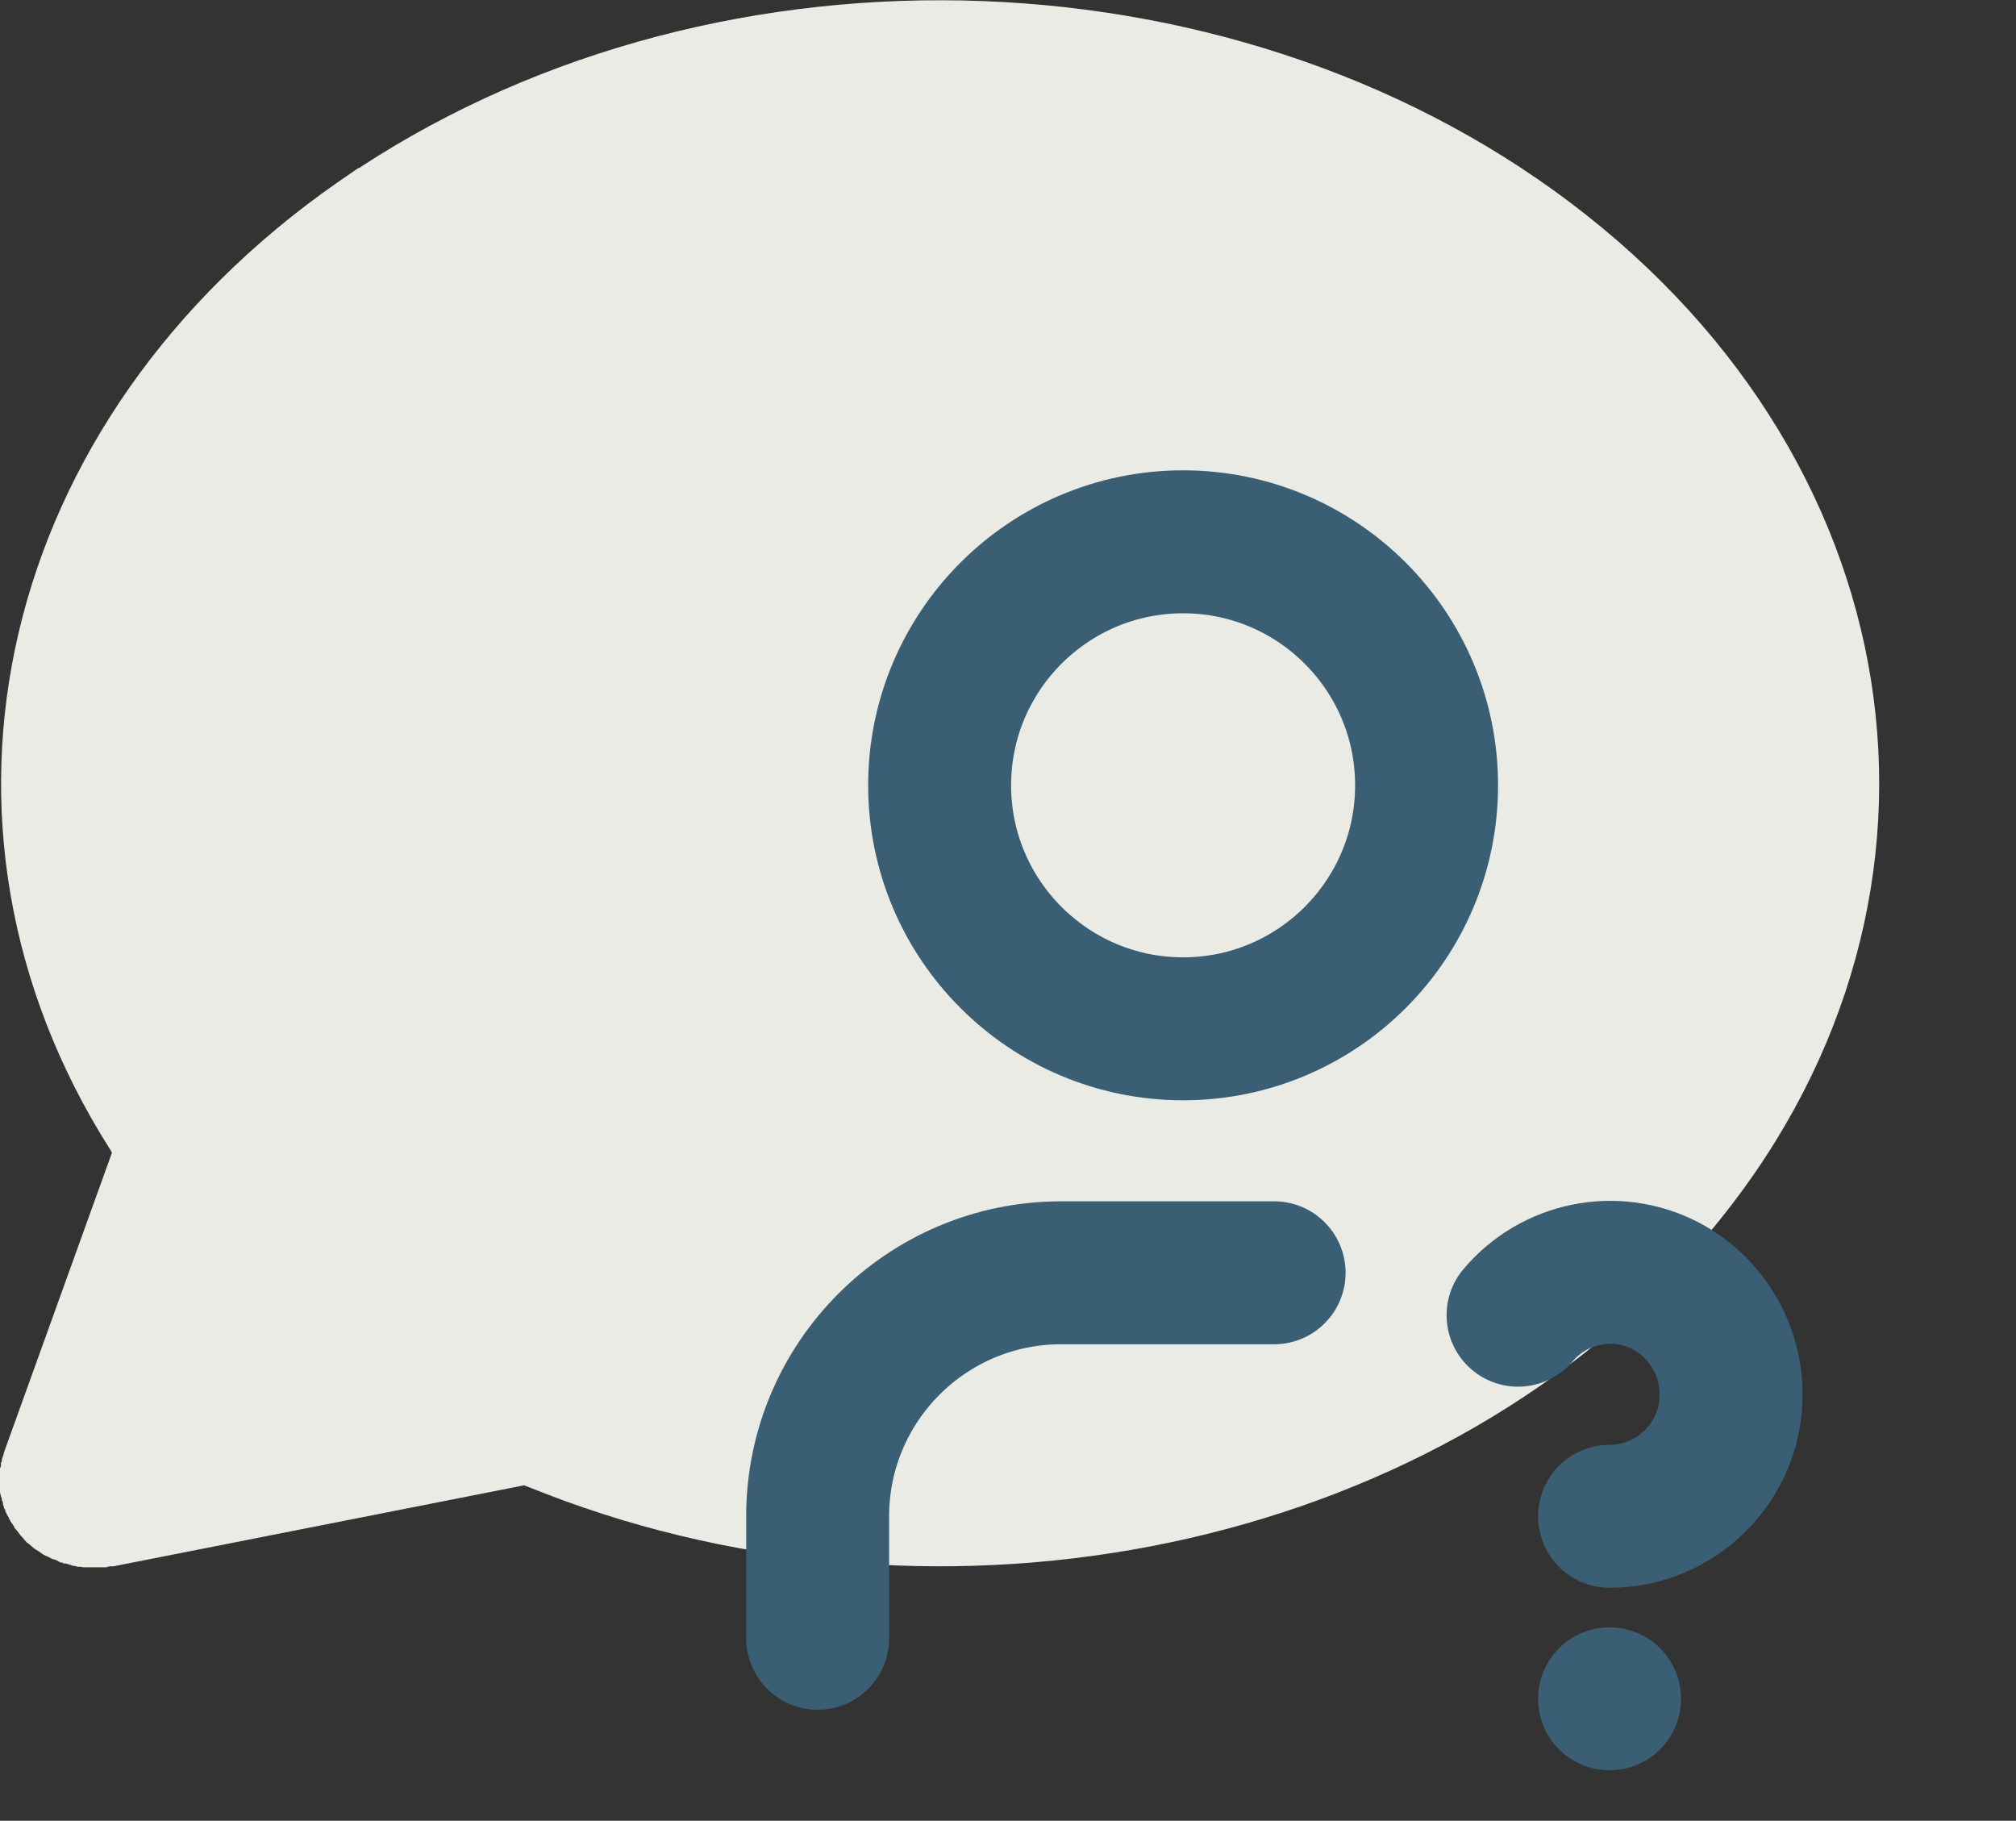
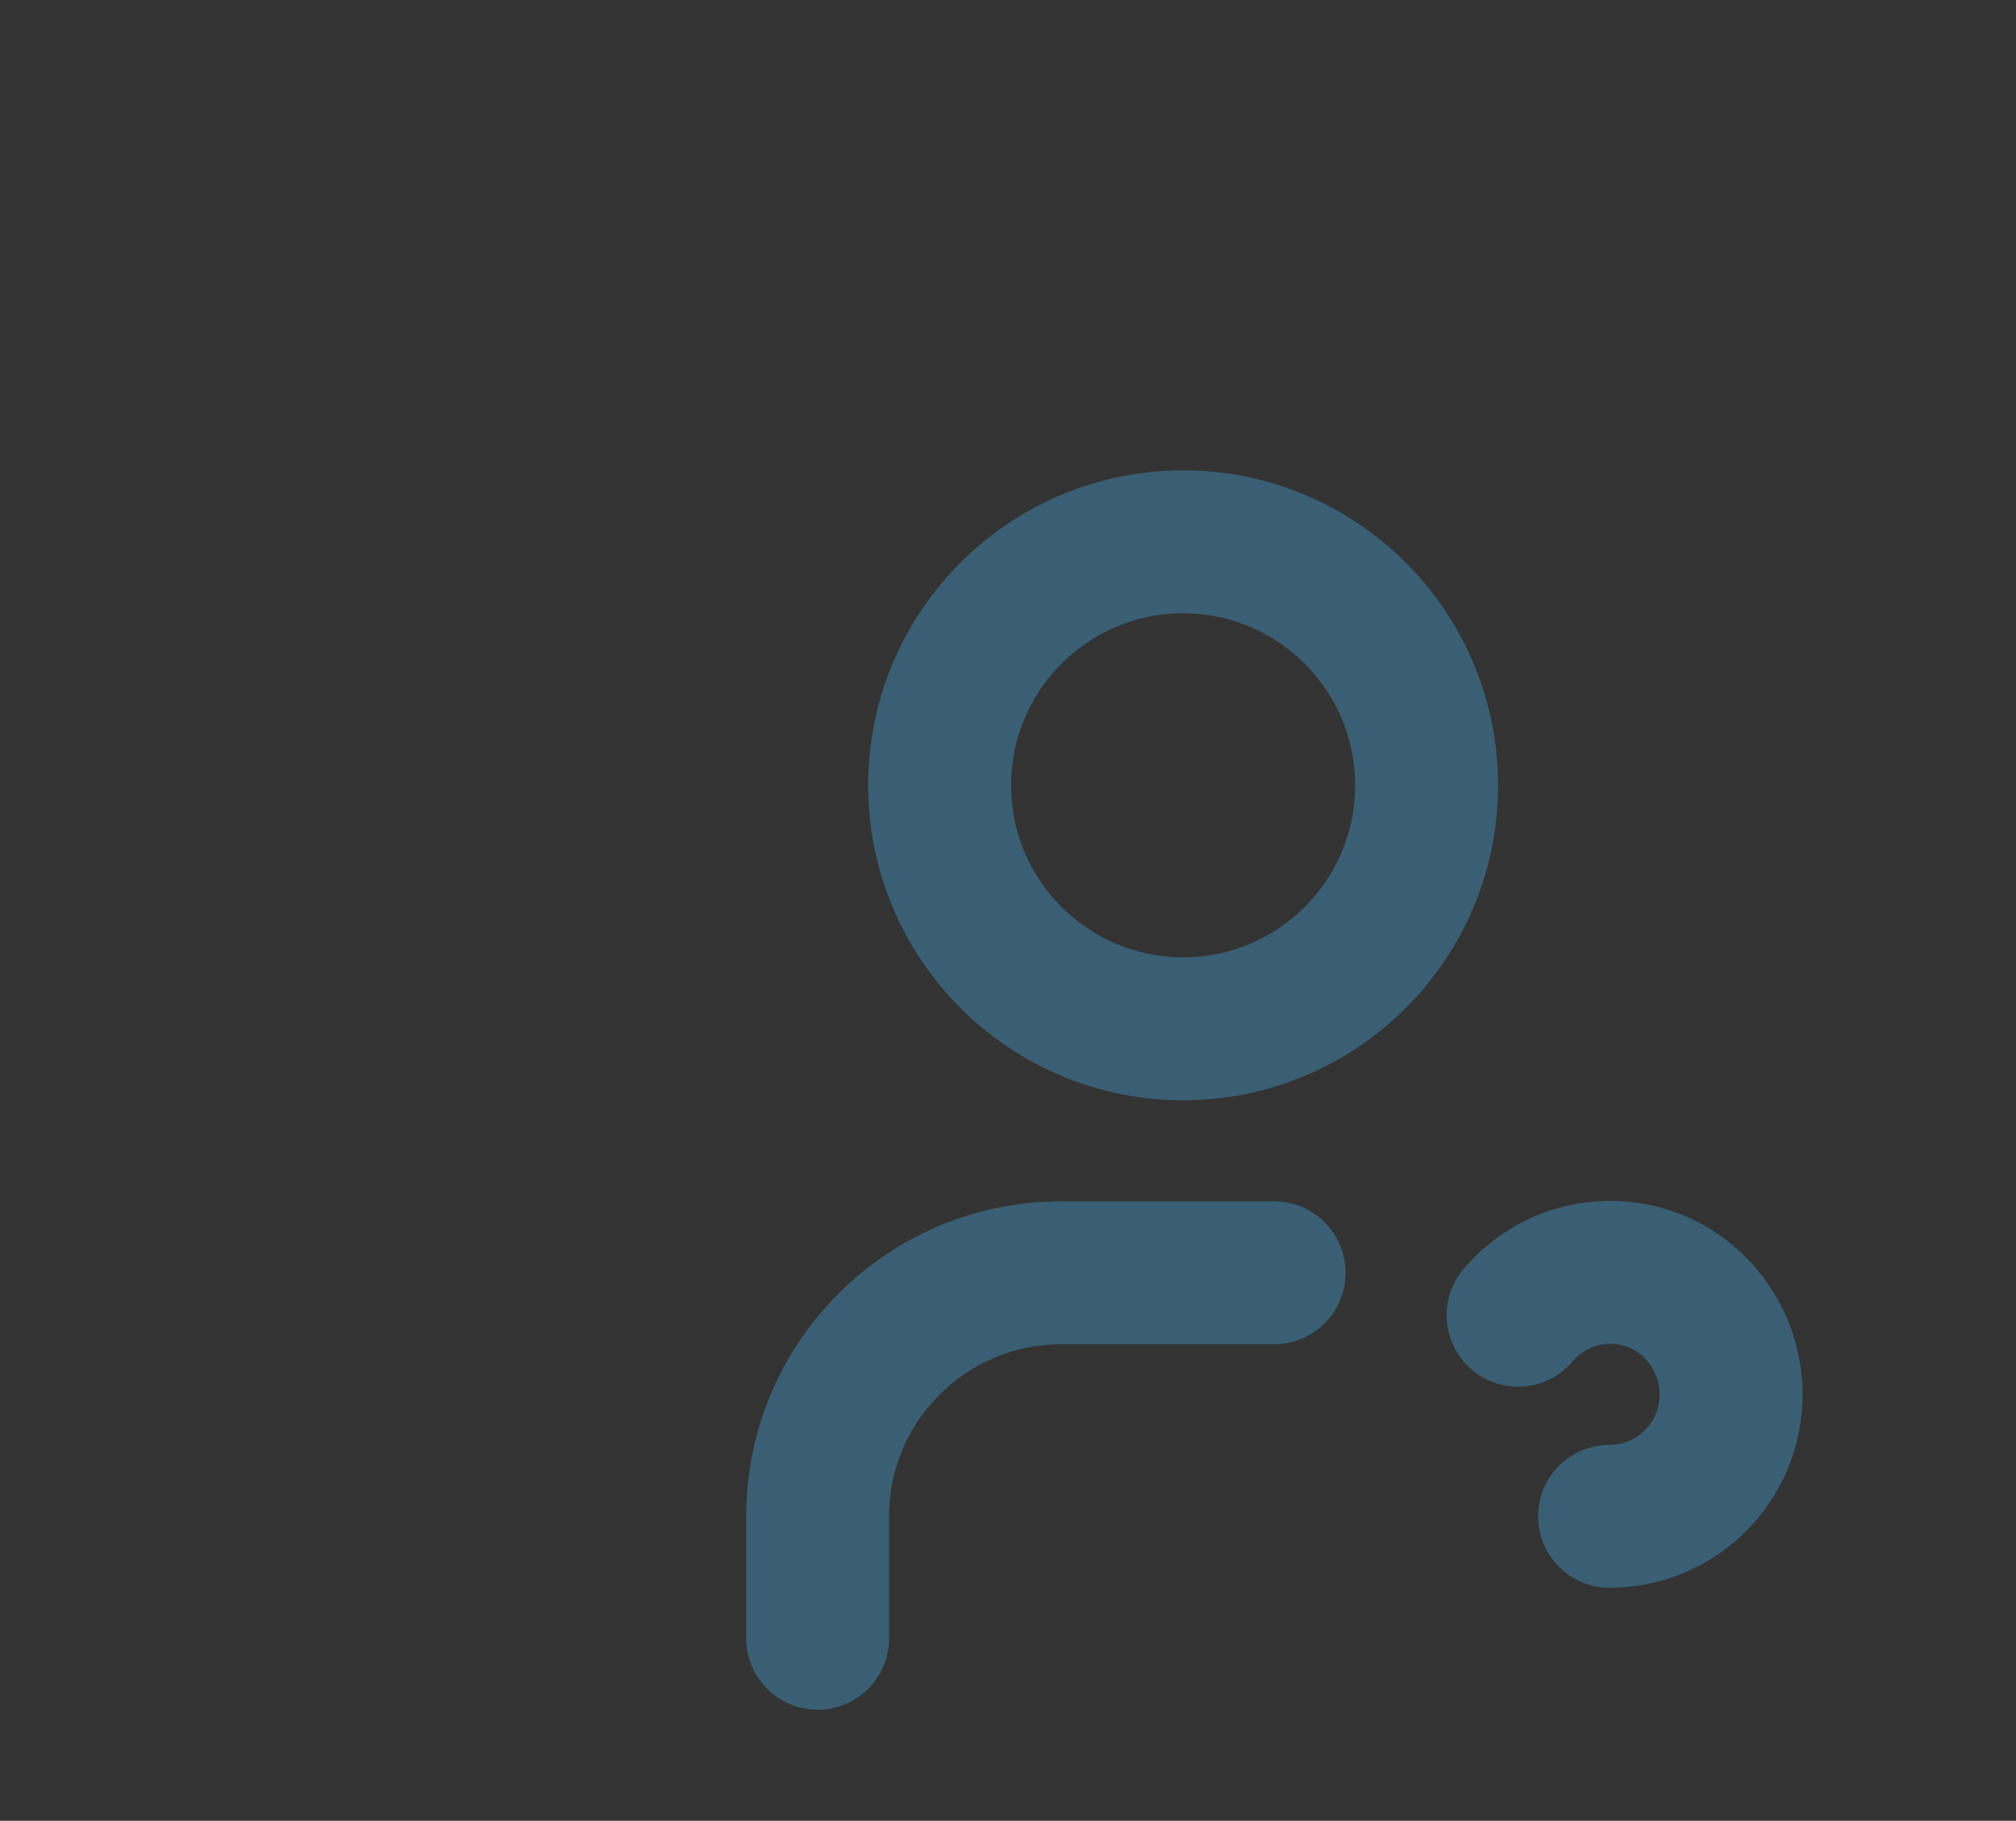
<svg xmlns="http://www.w3.org/2000/svg" id="Layer_2" data-name="Layer 2" viewBox="0 0 42.31 38.21">
  <rect x="0" y="0" width="42.31" height="38.21" fill="#333333" stroke="none" />
  <defs>
    <style>
      .cls-1, .cls-2 {
        fill: none;
      }

      .cls-2 {
        stroke: #3a5e73;
        stroke-linecap: round;
        stroke-linejoin: round;
        stroke-width: 3px;
      }

      .cls-3 {
        fill: #ebebe6;
      }
    </style>
  </defs>
  <g id="Layer_3" data-name="Layer 3">
    <g>
-       <path class="cls-1" d="M2.05.86h40.26v37.35H2.05V.86Z" />
-       <path class="cls-3" d="M7.53,3.53c7.68-5.05,18.66-4.63,25.76.98,7.23,5.71,8.21,15.04,2.27,21.72-5.6,6.29-15.69,8.37-24.1,5.12l-.46-.18-8.62,1.7h-.08s-.07.02-.07.02h-.08s-.07,0-.07,0h-.07s-.04,0-.04,0h-.05s-.07,0-.07,0h-.11s-.04-.01-.04-.01h-.07s-.07-.02-.07-.02h-.03s-.05-.02-.05-.02l-.1-.03h-.05s-.02-.02-.02-.02h-.04s-.09-.05-.09-.05l-.06-.02h-.02s-.03-.02-.03-.02l-.06-.03-.09-.04-.03-.02-.07-.05-.08-.05h0s-.03-.02-.03-.02l-.08-.07-.05-.04h-.01s-.11-.13-.11-.13l-.03-.03-.02-.03-.08-.1-.03-.03v-.02s-.09-.13-.09-.13v-.02s-.02-.01-.02-.01v-.02s-.04-.07-.04-.07l-.04-.08v-.03s-.02-.02-.02-.02l-.03-.11v-.03s-.02-.03-.02-.03v-.03s-.02-.06-.02-.06l-.02-.08v-.06s0-.02,0-.02v-.13s0-.07,0-.07v-.04s0-.1,0-.1v-.05s0-.03,0-.03l.02-.06v-.06s.02-.04.02-.04v-.04s.04-.11.04-.11v-.02s2.27-6.3,2.27-6.3l-.04-.07C-2.03,17.29-.06,8.81,7.08,3.83l.45-.31Z" />
+       <path class="cls-1" d="M2.05.86h40.26H2.05V.86Z" />
      <path class="cls-1" d="M9.49,7.54h30.67v30.67H9.49V7.54Z" />
      <path class="cls-2" d="M19.72,16.48c0,2.82,2.29,5.11,5.11,5.11s5.11-2.29,5.11-5.11-2.29-5.11-5.11-5.11-5.11,2.29-5.11,5.11" />
      <path class="cls-2" d="M17.16,34.38v-2.56c0-2.82,2.29-5.11,5.11-5.11h4.47" />
-       <path class="cls-2" d="M33.78,35.65h0" />
      <path class="cls-2" d="M33.78,31.82c1.41,0,2.56-1.15,2.55-2.57,0-.95-.54-1.83-1.38-2.27-1.05-.54-2.33-.28-3.09.62" />
    </g>
  </g>
</svg>